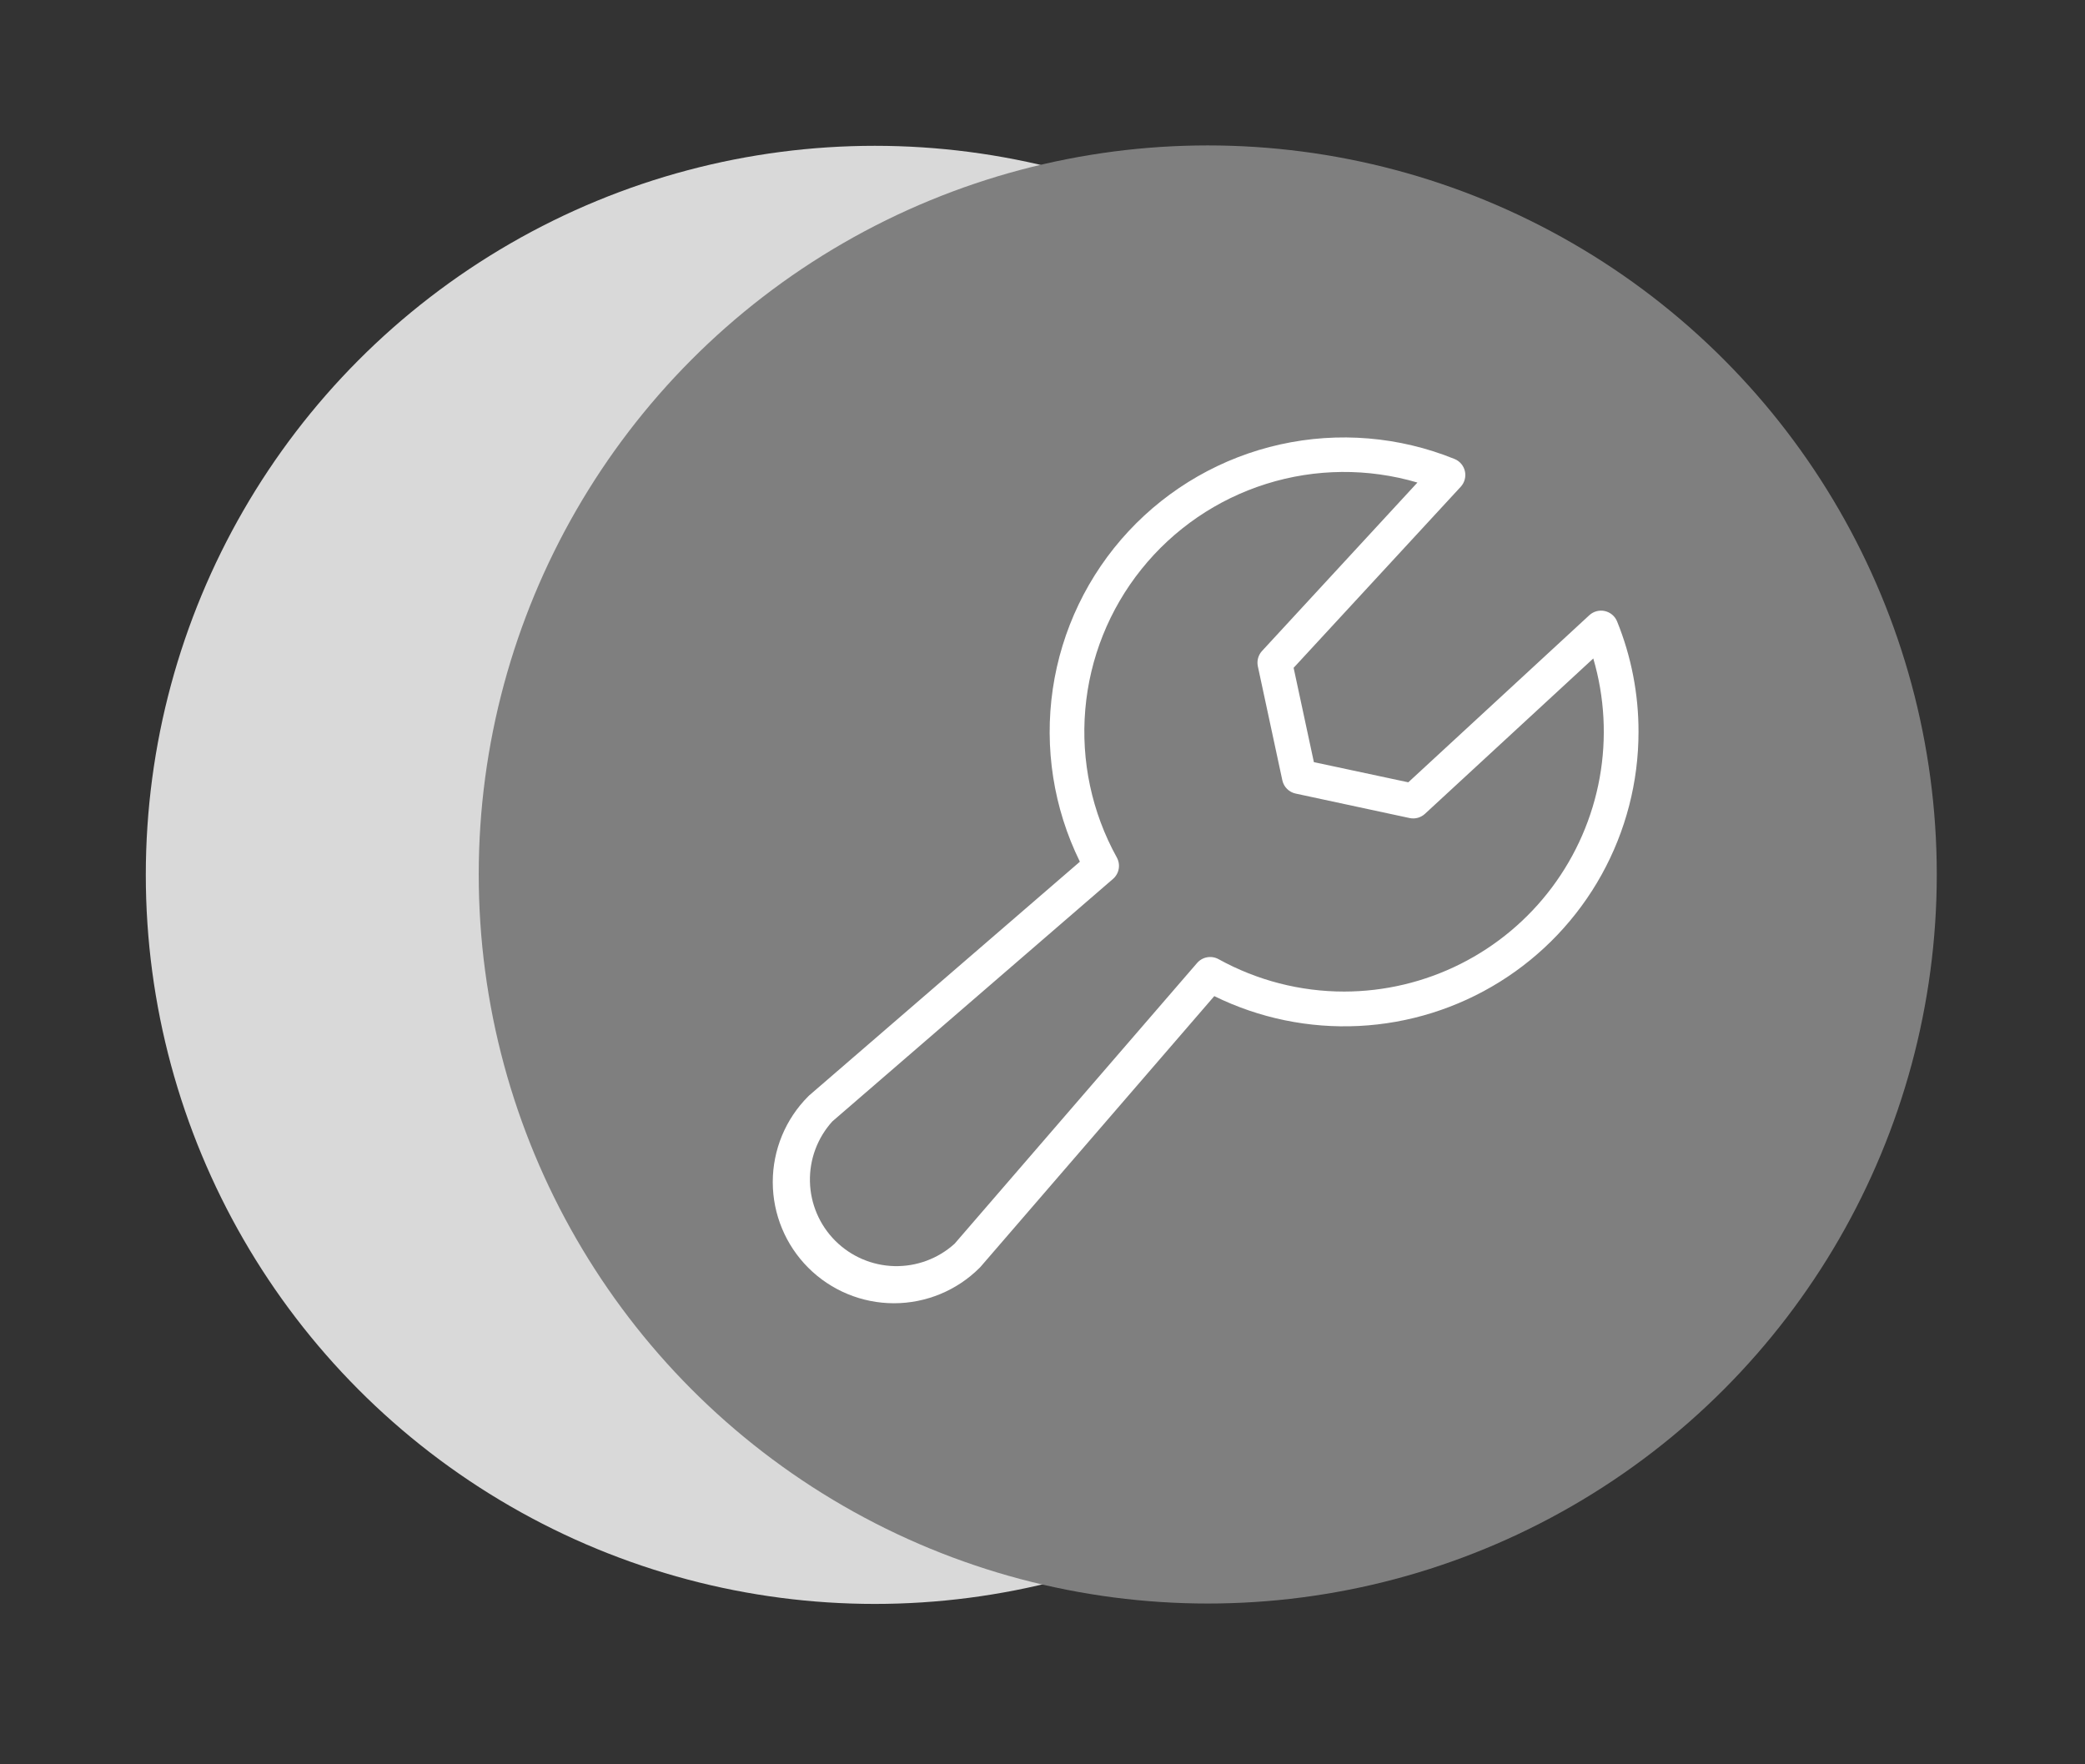
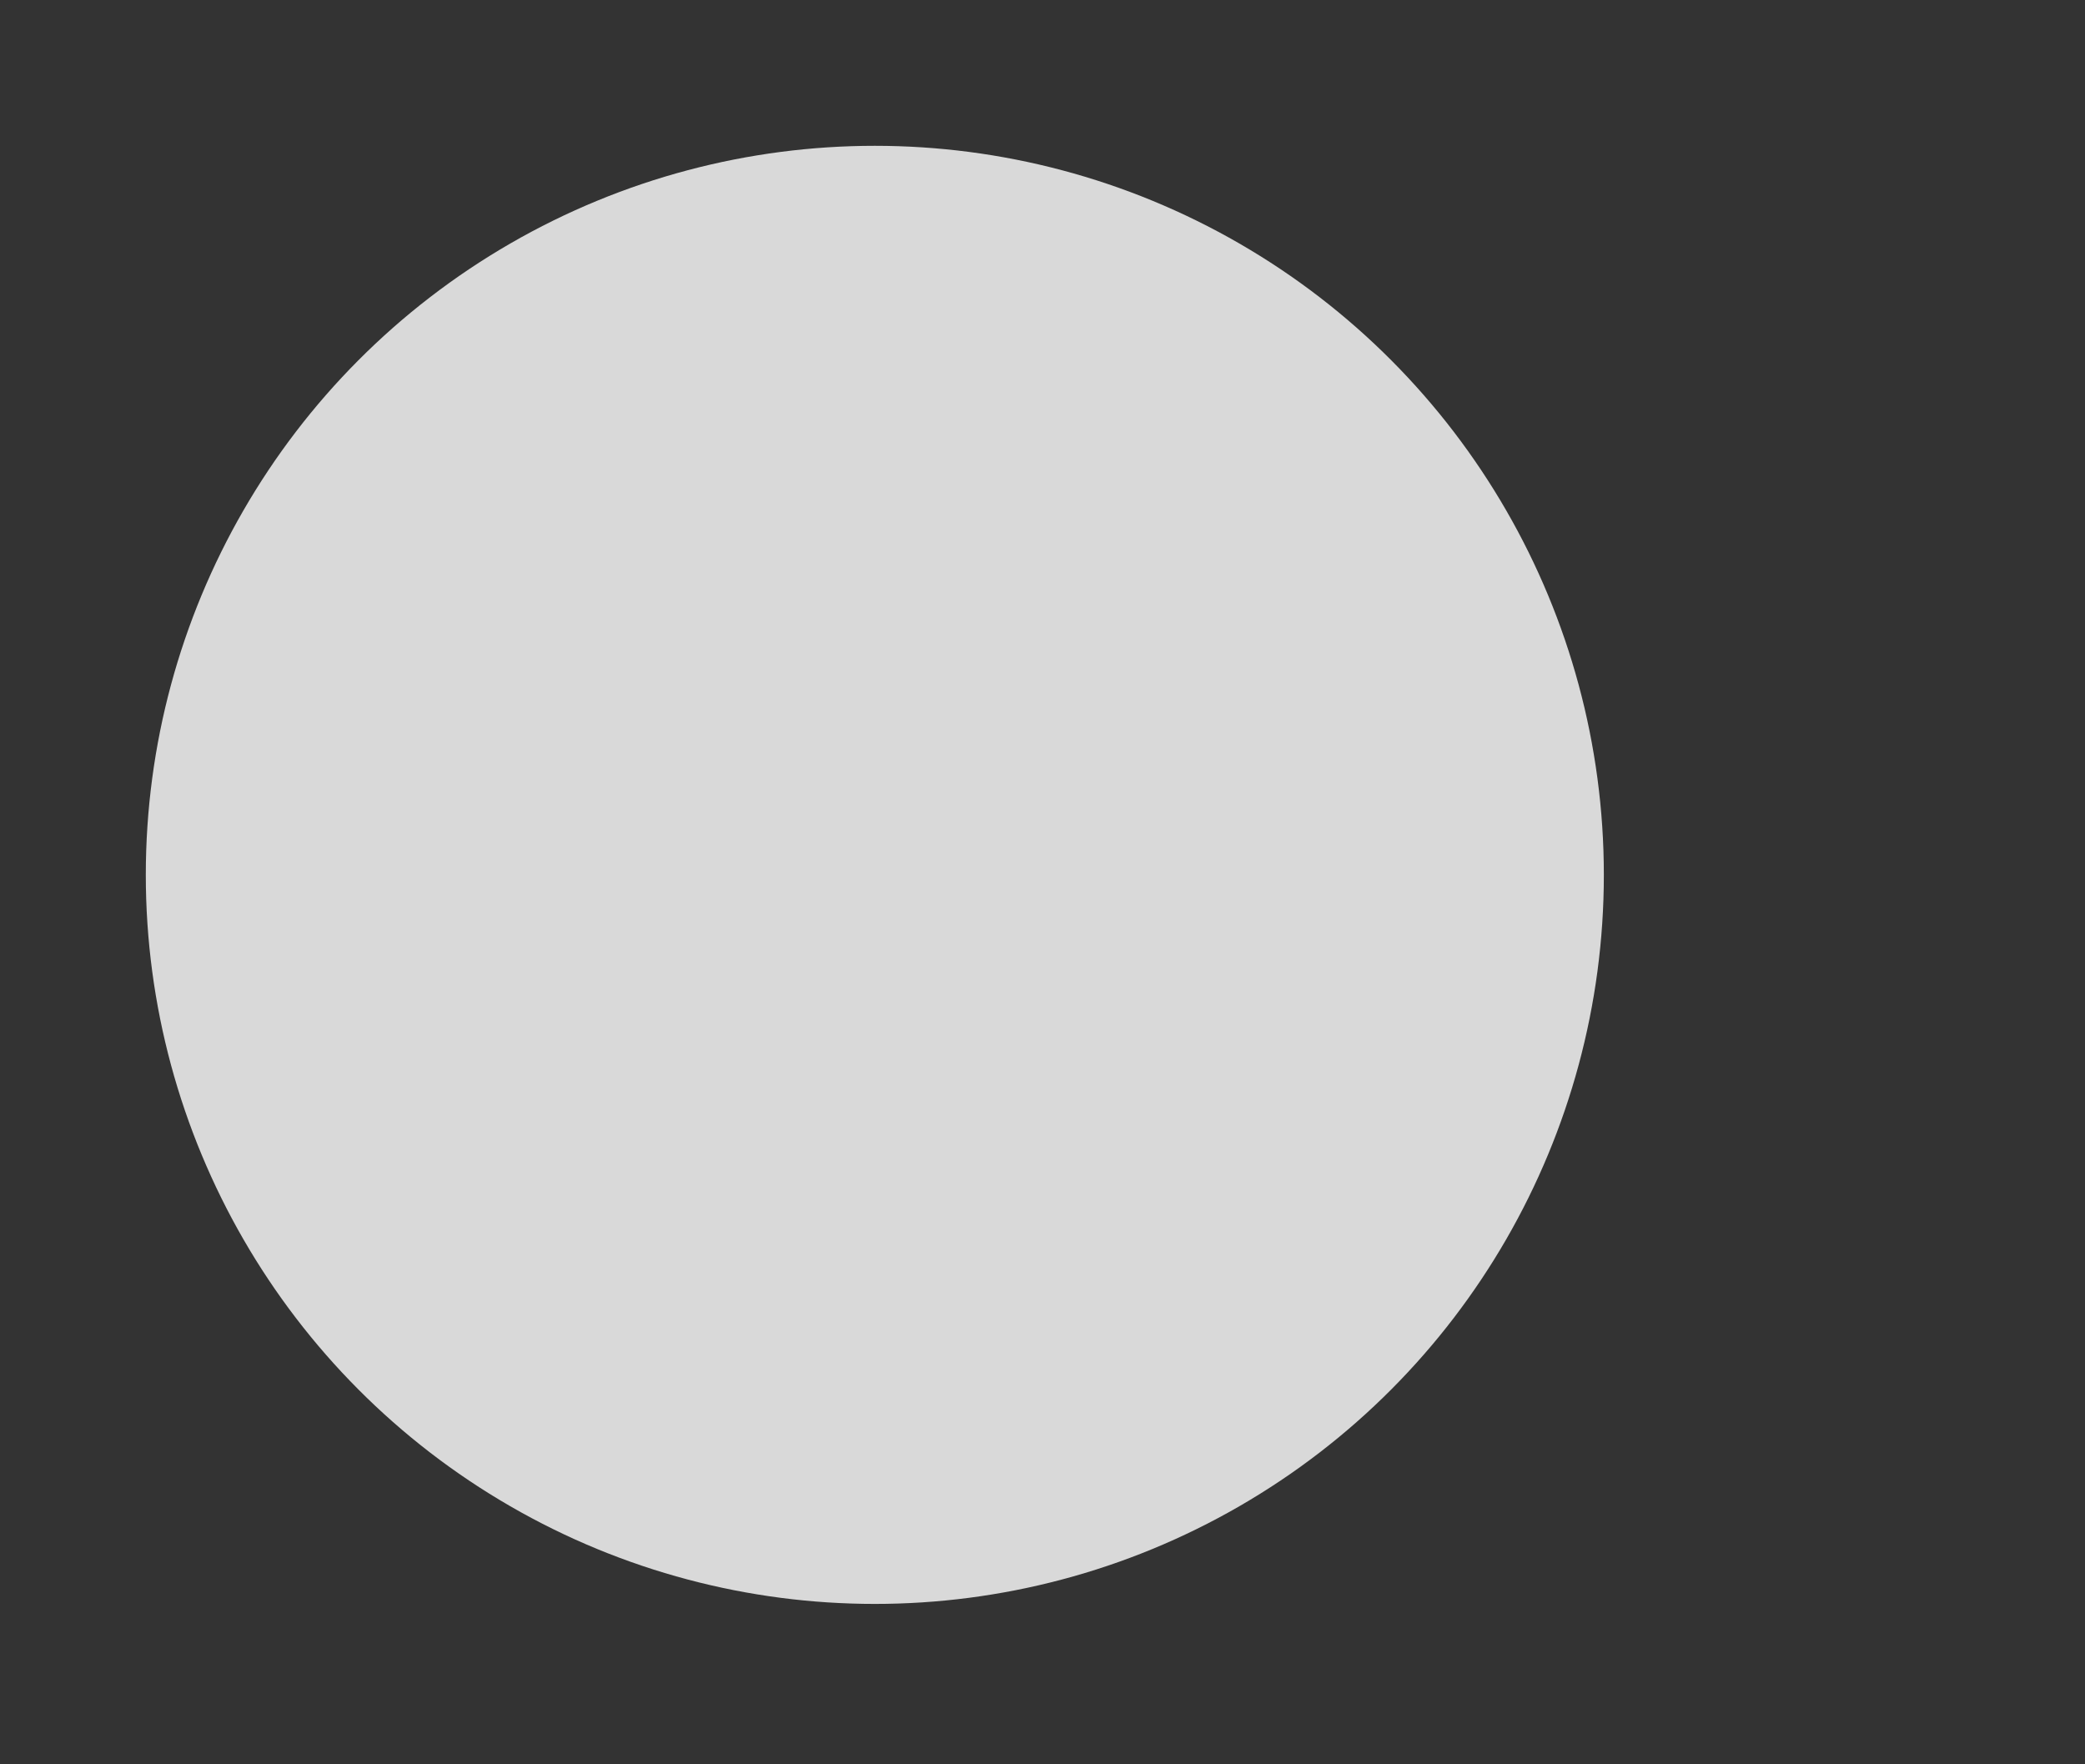
<svg xmlns="http://www.w3.org/2000/svg" width="143" height="121" viewBox="0 0 143 121" fill="none">
  <rect x="0" y="0" width="143" height="121" fill="#333333" stroke="none" />
  <circle cx="60" cy="60" r="50" fill="#D9D9D9" />
-   <circle cx="82.834" cy="59.973" r="50" fill="#7F7F7F" />
-   <path d="M110.909 42.62C110.837 42.442 110.723 42.284 110.576 42.16C110.43 42.036 110.255 41.949 110.068 41.907C109.881 41.865 109.686 41.869 109.5 41.919C109.315 41.969 109.144 42.063 109.003 42.193L96.588 53.652L90.113 52.269L88.723 45.8L100.183 33.385C100.314 33.243 100.408 33.073 100.458 32.887C100.509 32.701 100.513 32.506 100.471 32.318C100.429 32.13 100.342 31.955 100.217 31.808C100.092 31.662 99.934 31.547 99.755 31.476C95.965 29.941 91.797 29.593 87.804 30.48C83.812 31.366 80.183 33.444 77.397 36.438C74.612 39.433 72.802 43.203 72.206 47.249C71.611 51.295 72.259 55.427 74.064 59.097L55.497 75.128L55.435 75.188C53.876 76.746 53 78.861 53 81.066C53 83.27 53.876 85.385 55.435 86.944C56.994 88.503 59.108 89.379 61.313 89.379C63.518 89.379 65.632 88.503 67.191 86.944L67.25 86.882L83.282 68.315C86.36 69.829 89.774 70.533 93.2 70.362C96.626 70.191 99.952 69.149 102.864 67.335C105.776 65.521 108.178 62.995 109.843 59.995C111.507 56.996 112.38 53.621 112.378 50.191C112.383 47.596 111.884 45.025 110.909 42.62ZM92.191 68.003C89.18 68.004 86.218 67.24 83.582 65.785C83.342 65.651 83.063 65.604 82.792 65.652C82.521 65.7 82.276 65.841 82.097 66.05L65.472 85.296C64.343 86.32 62.863 86.869 61.339 86.832C59.816 86.794 58.365 86.172 57.287 85.095C56.209 84.017 55.587 82.566 55.55 81.042C55.512 79.519 56.062 78.039 57.085 76.909L76.329 60.284C76.538 60.106 76.679 59.86 76.727 59.59C76.775 59.319 76.728 59.04 76.593 58.8C74.884 55.709 74.132 52.179 74.434 48.66C74.735 45.14 76.076 41.79 78.287 39.035C80.497 36.279 83.477 34.243 86.847 33.185C90.217 32.127 93.826 32.096 97.214 33.094L86.565 44.636C86.435 44.775 86.34 44.943 86.288 45.127C86.236 45.31 86.23 45.504 86.268 45.69L87.949 53.513C87.997 53.736 88.108 53.941 88.27 54.103C88.431 54.264 88.636 54.376 88.86 54.424L96.683 56.104C96.869 56.143 97.062 56.136 97.246 56.085C97.429 56.033 97.598 55.938 97.737 55.808L109.276 45.159C110.055 47.815 110.205 50.616 109.714 53.34C109.222 56.064 108.103 58.636 106.446 60.853C104.788 63.07 102.637 64.87 100.162 66.111C97.688 67.352 94.959 68 92.191 68.003Z" fill="white" />
</svg>